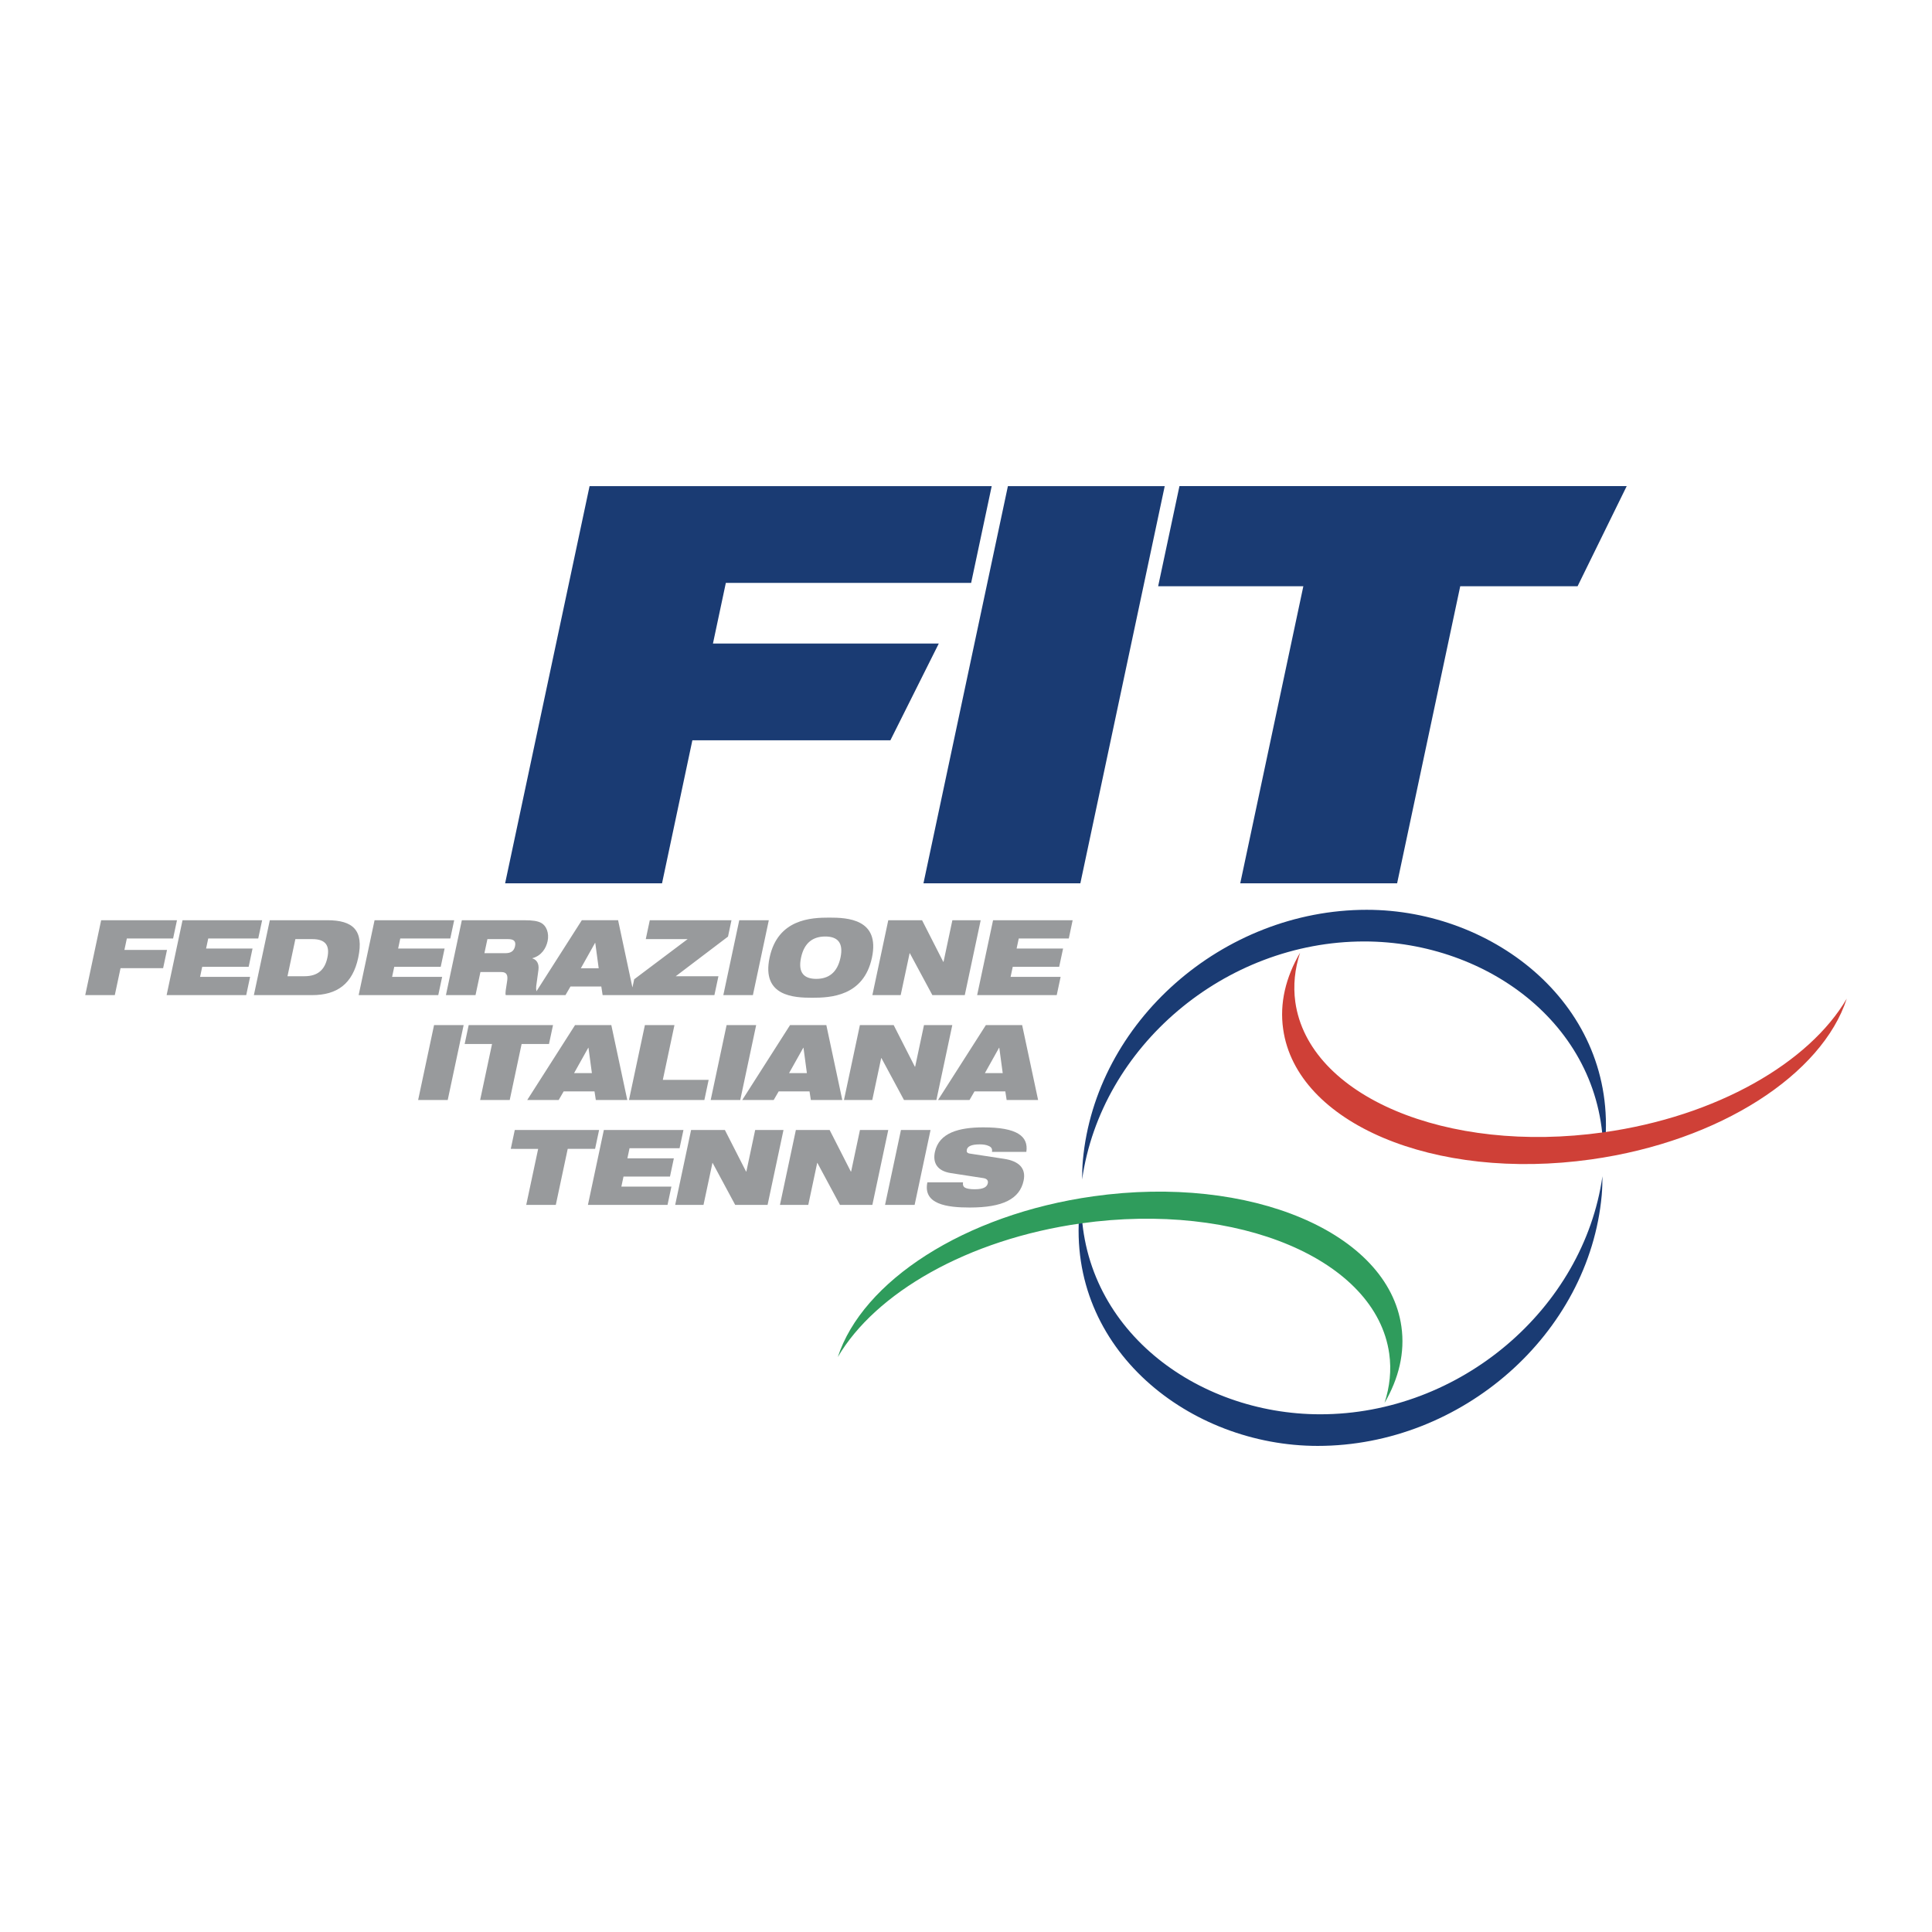
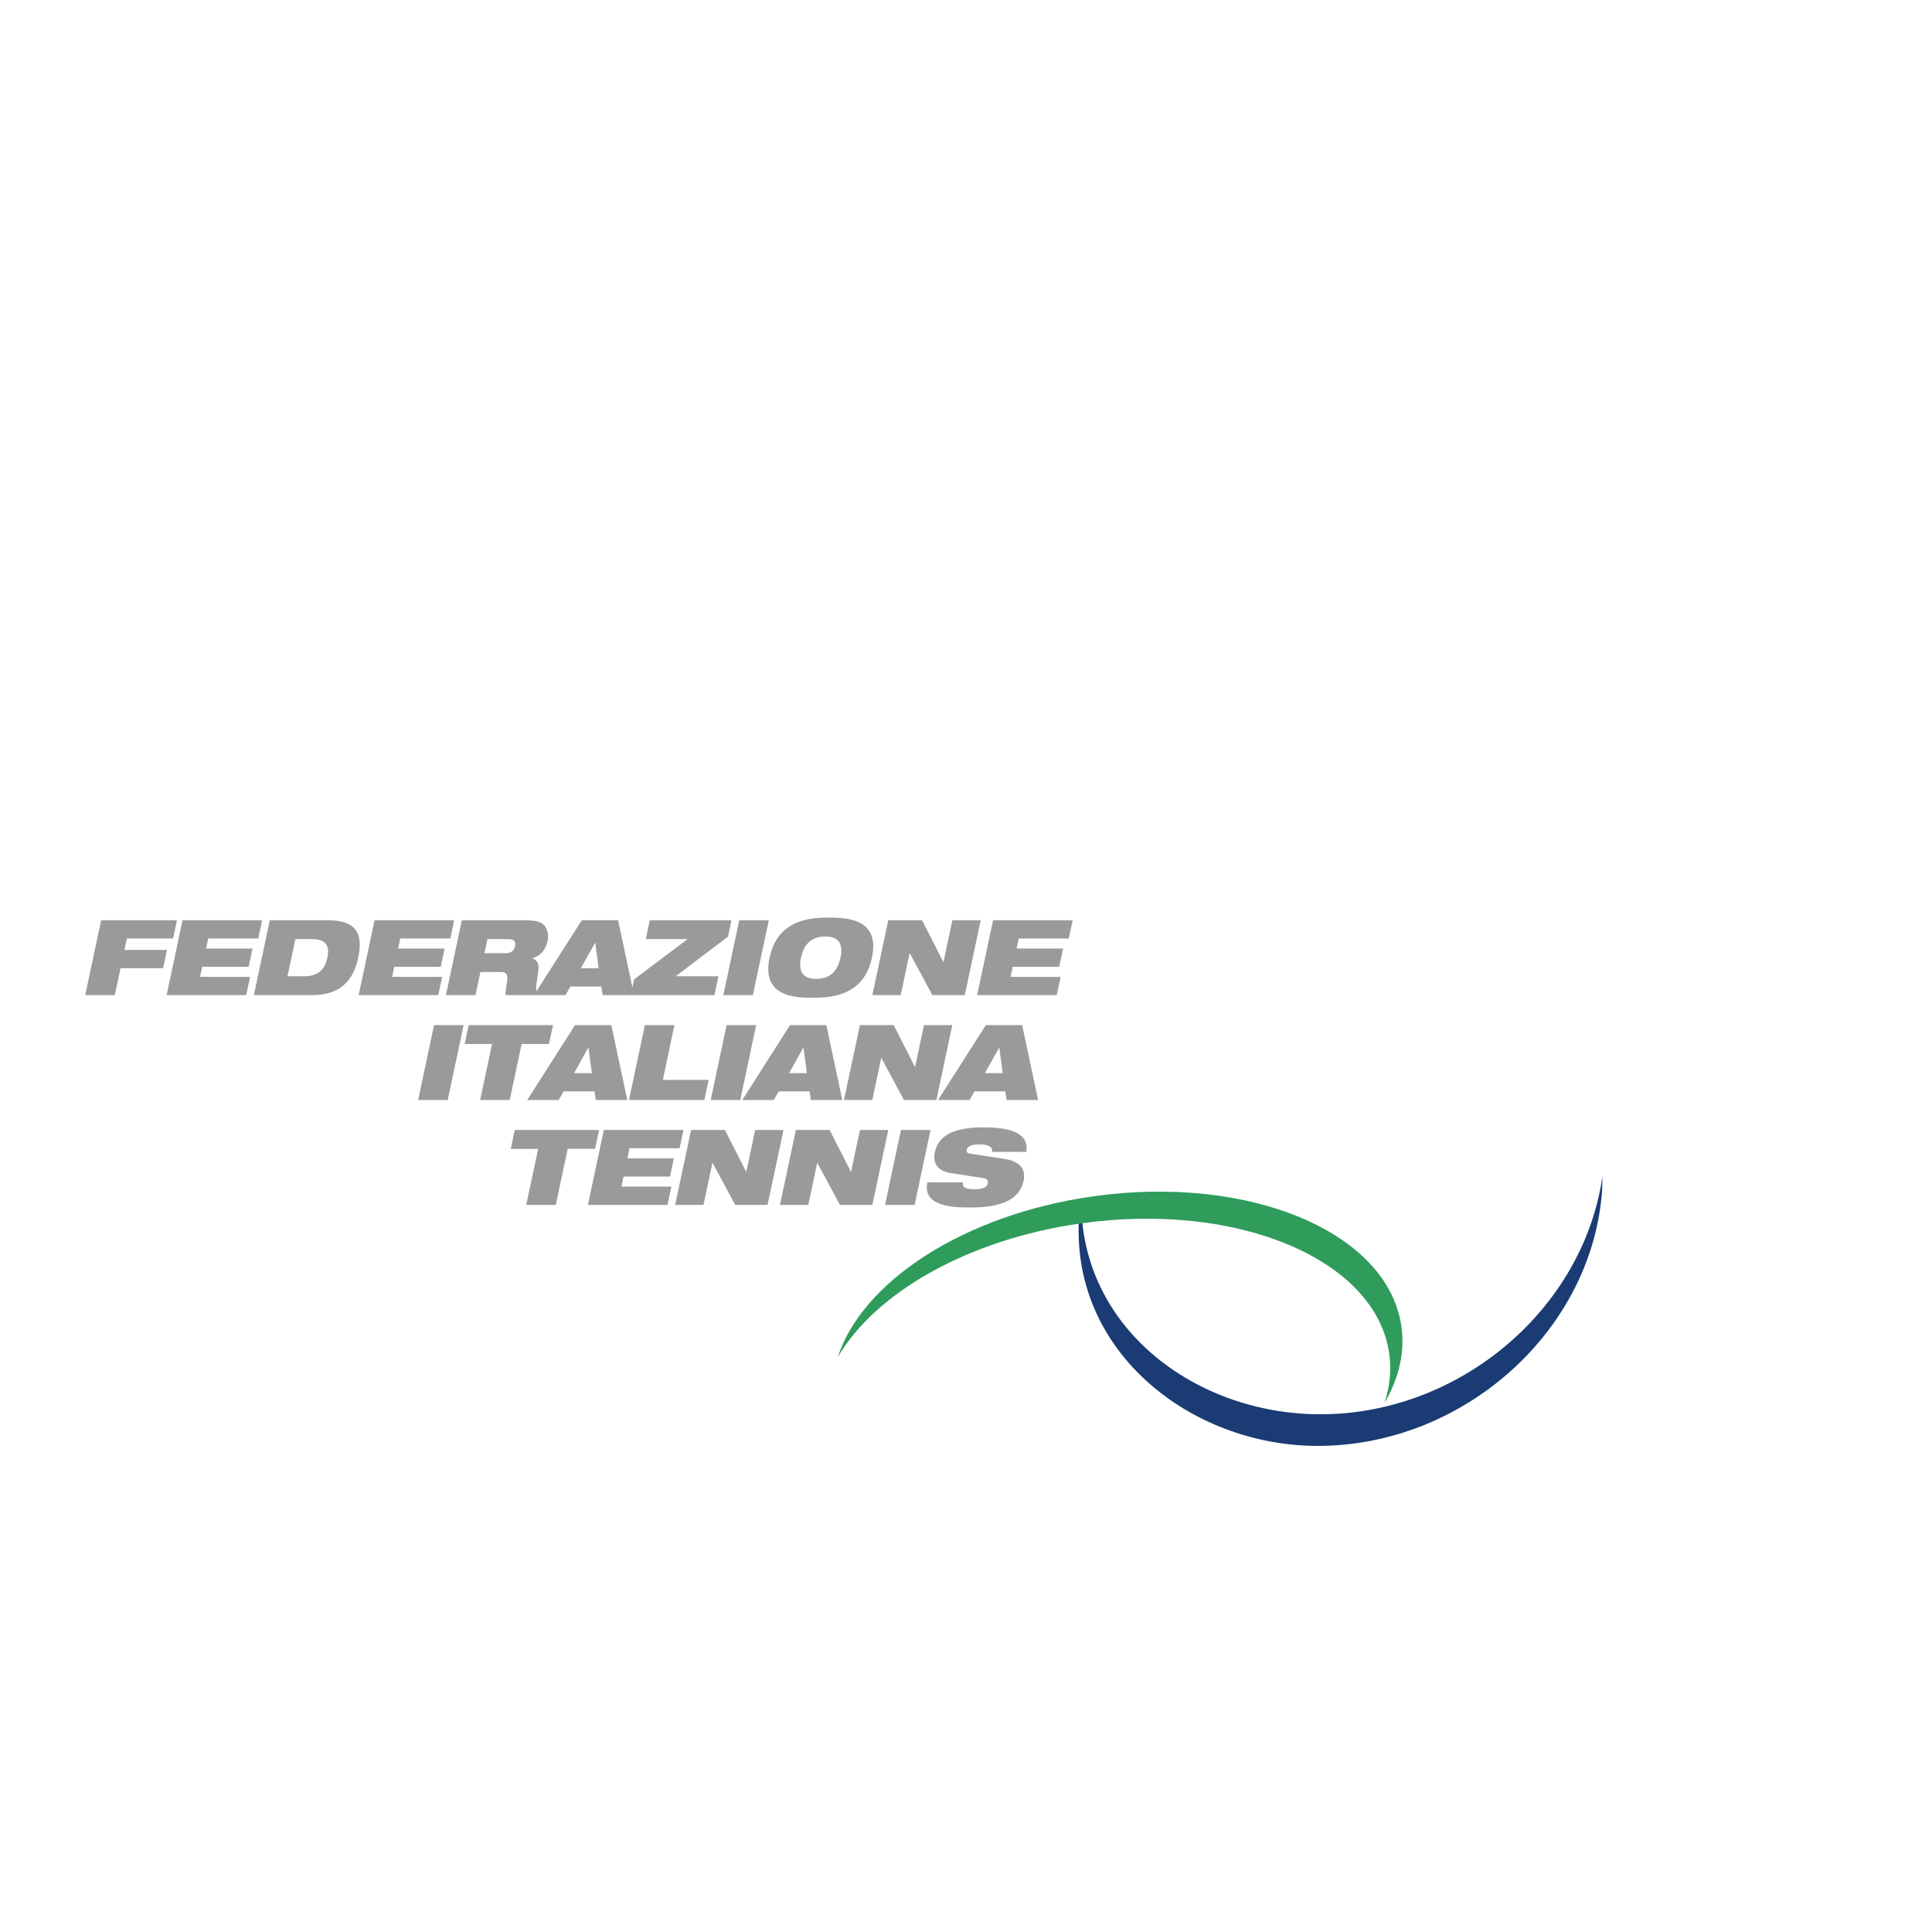
<svg xmlns="http://www.w3.org/2000/svg" width="2500" height="2500" viewBox="0 0 192.756 192.756">
  <g fill-rule="evenodd" clip-rule="evenodd">
    <path fill="#fff" d="M0 0h192.756v192.756H0V0z" />
-     <path fill="#1a3b73" d="M58.822 48.5h40.121l-2.052 9.657H72.417l-1.285 6.048h22.531l-4.829 9.656H69.077l-3.026 14.266H50.396L58.822 48.5zM100.559 48.5h15.646l-8.418 39.627H92.134l8.425-39.627zM130.035 58.488h-14.486l2.125-9.988h44.623l-4.901 9.988h-11.708l-6.297 29.639H123.74l6.295-29.639zM136.365 90.771c-14.385 0-27.07 11.187-28.328 25.001-.057.643-.068 1.27-.074 1.904 1.885-13.223 14.203-23.747 28.146-23.747 12.385 0 24.01 8.579 23.852 21.489.059-.412.141-.824.176-1.246 1.258-13.809-11.028-23.401-23.772-23.401z" />
-     <path d="M129.709 95.054c-.529 1.616-.703 3.268-.475 4.918 1.32 9.381 15.078 15.203 30.742 13.002 11.328-1.592 20.539-6.953 24.275-13.34-2.447 7.541-12.605 14.227-25.498 16.041-15.66 2.203-29.418-3.619-30.732-13.002-.373-2.583.258-5.181 1.688-7.619z" fill="#cf4037" />
    <path d="M131.467 144.258c14.391 0 27.076-11.188 28.336-25.002.057-.645.068-1.273.074-1.904-1.893 13.227-14.207 23.752-28.152 23.752-12.377 0-24.006-8.578-23.848-21.496-.053.42-.139.826-.176 1.25-1.26 13.806 11.029 23.4 23.766 23.4z" fill="#1a3b73" />
    <path d="M138.135 139.973c.521-1.613.703-3.266.469-4.92-1.32-9.379-15.076-15.197-30.74-12.998-11.334 1.596-20.542 6.953-24.276 13.34 2.445-7.543 12.6-14.229 25.495-16.039 15.66-2.207 29.422 3.615 30.736 12.998.369 2.587-.26 5.179-1.684 7.619z" fill="#2f9c5c" />
    <path d="M29.469 93.696h1.694c1.35 0 1.752.668 1.5 1.851-.249 1.184-.937 1.852-2.286 1.852h-1.694l.786-3.703zm70.23 10.839h-.021l-1.416 2.531h1.779l-.342-2.531zm-19.535 0h-.021l-1.419 2.531h1.779l-.339-2.531zm-21.111 2.531h-1.778l1.416-2.531h.021l.341 2.531zm20.866-11.52c.322-1.517 1.214-2.111 2.416-2.111 1.205 0 1.843.595 1.52 2.111-.322 1.518-1.214 2.116-2.418 2.116-1.203 0-1.84-.598-1.518-2.116zM59.39 94.072h-.021l-1.418 2.532h1.781l-.342-2.532zm-10.761-.376h2.049c.492 0 .831.137.71.701-.101.471-.39.702-.966.702H48.33l.299-1.403zm-38.537-1.884h7.565l-.387 1.821h-4.615l-.242 1.141h4.249l-.387 1.82h-4.249l-.572 2.689h-2.95l1.588-7.471zm84.774 25.229c-1.397-.221-1.815-1.059-1.592-2.105.412-1.934 2.416-2.459 4.843-2.459 3.328 0 4.516.869 4.281 2.449h-3.432c.066-.303-.072-.49-.322-.594-.238-.115-.562-.158-.887-.158-.88 0-1.23.219-1.296.533-.045.211.021.346.304.387l3.416.523c1.438.219 2.213.912 1.945 2.176-.389 1.822-2.057 2.682-5.374 2.682-2.27 0-4.684-.316-4.228-2.514h3.557c-.042.252.016.42.203.535.195.104.51.156.968.156.924 0 1.227-.252 1.303-.605.047-.223-.043-.441-.428-.504l-3.261-.502zm-4.977-4.303h2.952l-1.588 7.473h-2.952l1.588-7.473zm-10.485 0h3.369l2.112 4.145h.033l.88-4.145h2.825l-1.587 7.473h-3.235l-2.249-4.186h-.021l-.889 4.186h-2.826l1.588-7.473zm-10.454 0h3.371l2.113 4.145h.031l.879-4.145h2.825l-1.588 7.473H73.35l-2.251-4.186h-.019l-.891 4.186h-2.826l1.587-7.473zm-8.704 0h7.942l-.388 1.822h-4.992l-.212 1.004h4.635l-.386 1.82h-4.637l-.214 1.004h4.992l-.386 1.822h-7.942l1.588-7.472zm-6.554 1.885H50.96l.4-1.885h8.412l-.4 1.885h-2.731l-1.188 5.588h-2.951l1.19-5.588zm44.667-12.348h3.621l1.592 7.471h-3.139l-.133-.857h-3.074l-.497.857h-3.141l4.771-7.471zm-12.567 0h3.371l2.11 4.145h.033l.88-4.145h2.825l-1.587 7.471H90.19l-2.252-4.184h-.021l-.889 4.184h-2.825l1.589-7.471zm-6.969 0h3.621l1.592 7.471h-3.138l-.132-.857h-3.077l-.497.857h-3.138l4.769-7.471zm-6.33 0h2.95l-1.587 7.471h-2.95l1.587-7.471zm-8.152 0h2.95l-1.16 5.463h4.571l-.426 2.008h-7.523l1.588-7.471zm-11.738 7.471h3.138l.496-.857h3.077l.132.857h3.139l-1.593-7.471h-3.62l-4.769 7.471zm-3.512-5.586H46.36l.4-1.885h8.415l-.402 1.885h-2.731l-1.186 5.586h-2.952l1.187-5.586zm-5.785-1.885h2.952l-1.588 7.471h-2.952l1.588-7.471zm55.772-10.463h7.941l-.385 1.821h-4.992l-.215 1.004h4.637l-.389 1.821h-4.633l-.215 1.006h4.992l-.389 1.82h-7.94l1.588-7.472zm-10.455 0h3.372l2.11 4.143h.034l.879-4.143h2.825l-1.587 7.472h-3.233l-2.251-4.185h-.019l-.892 4.185h-2.825l1.587-7.472zm-11.842 3.734c-.824 3.874 2.468 3.999 4.256 3.999 1.79 0 5.133-.125 5.957-3.999.823-3.872-2.469-3.996-4.256-3.996-1.791 0-5.136.124-5.957 3.996zm-3.025-3.734h2.949l-1.588 7.472h-2.95l1.589-7.472zm-10.482 5.891l5.33-4.007h-4.175l.4-1.884h8.151l-.346 1.632-5.215 3.955h4.26l-.402 1.885H60.124l-.132-.859h-3.077l-.497.859H50.455c-.059-.219.009-.545.144-1.414.085-.553-.031-.889-.576-.889h-2.091l-.49 2.303H44.49l1.588-7.472h6.217c.847 0 1.344.073 1.71.273.497.271.803.993.631 1.809-.15.701-.602 1.454-1.515 1.705l-.005.021c.414.127.689.503.604 1.149l-.224 1.633c-.02.176-.008.344.027.498l4.525-7.089h3.62l1.43 6.71.176-.818zm-25.903-5.891h7.944l-.388 1.821h-4.992l-.212 1.004h4.635l-.386 1.821h-4.637l-.214 1.006h4.992l-.386 1.82h-7.944l1.588-7.472zm-12.042 7.471h5.811c2.479 0 4.044-1.111 4.601-3.737.586-2.752-.545-3.735-3.077-3.735h-5.745l-1.59 7.472zm-7.117-7.471h7.942l-.389 1.821h-4.989l-.214 1.004h4.634l-.386 1.821h-4.635l-.213 1.006h4.99l-.386 1.82h-7.942l1.588-7.472z" fill="#989a9c" />
  </g>
</svg>